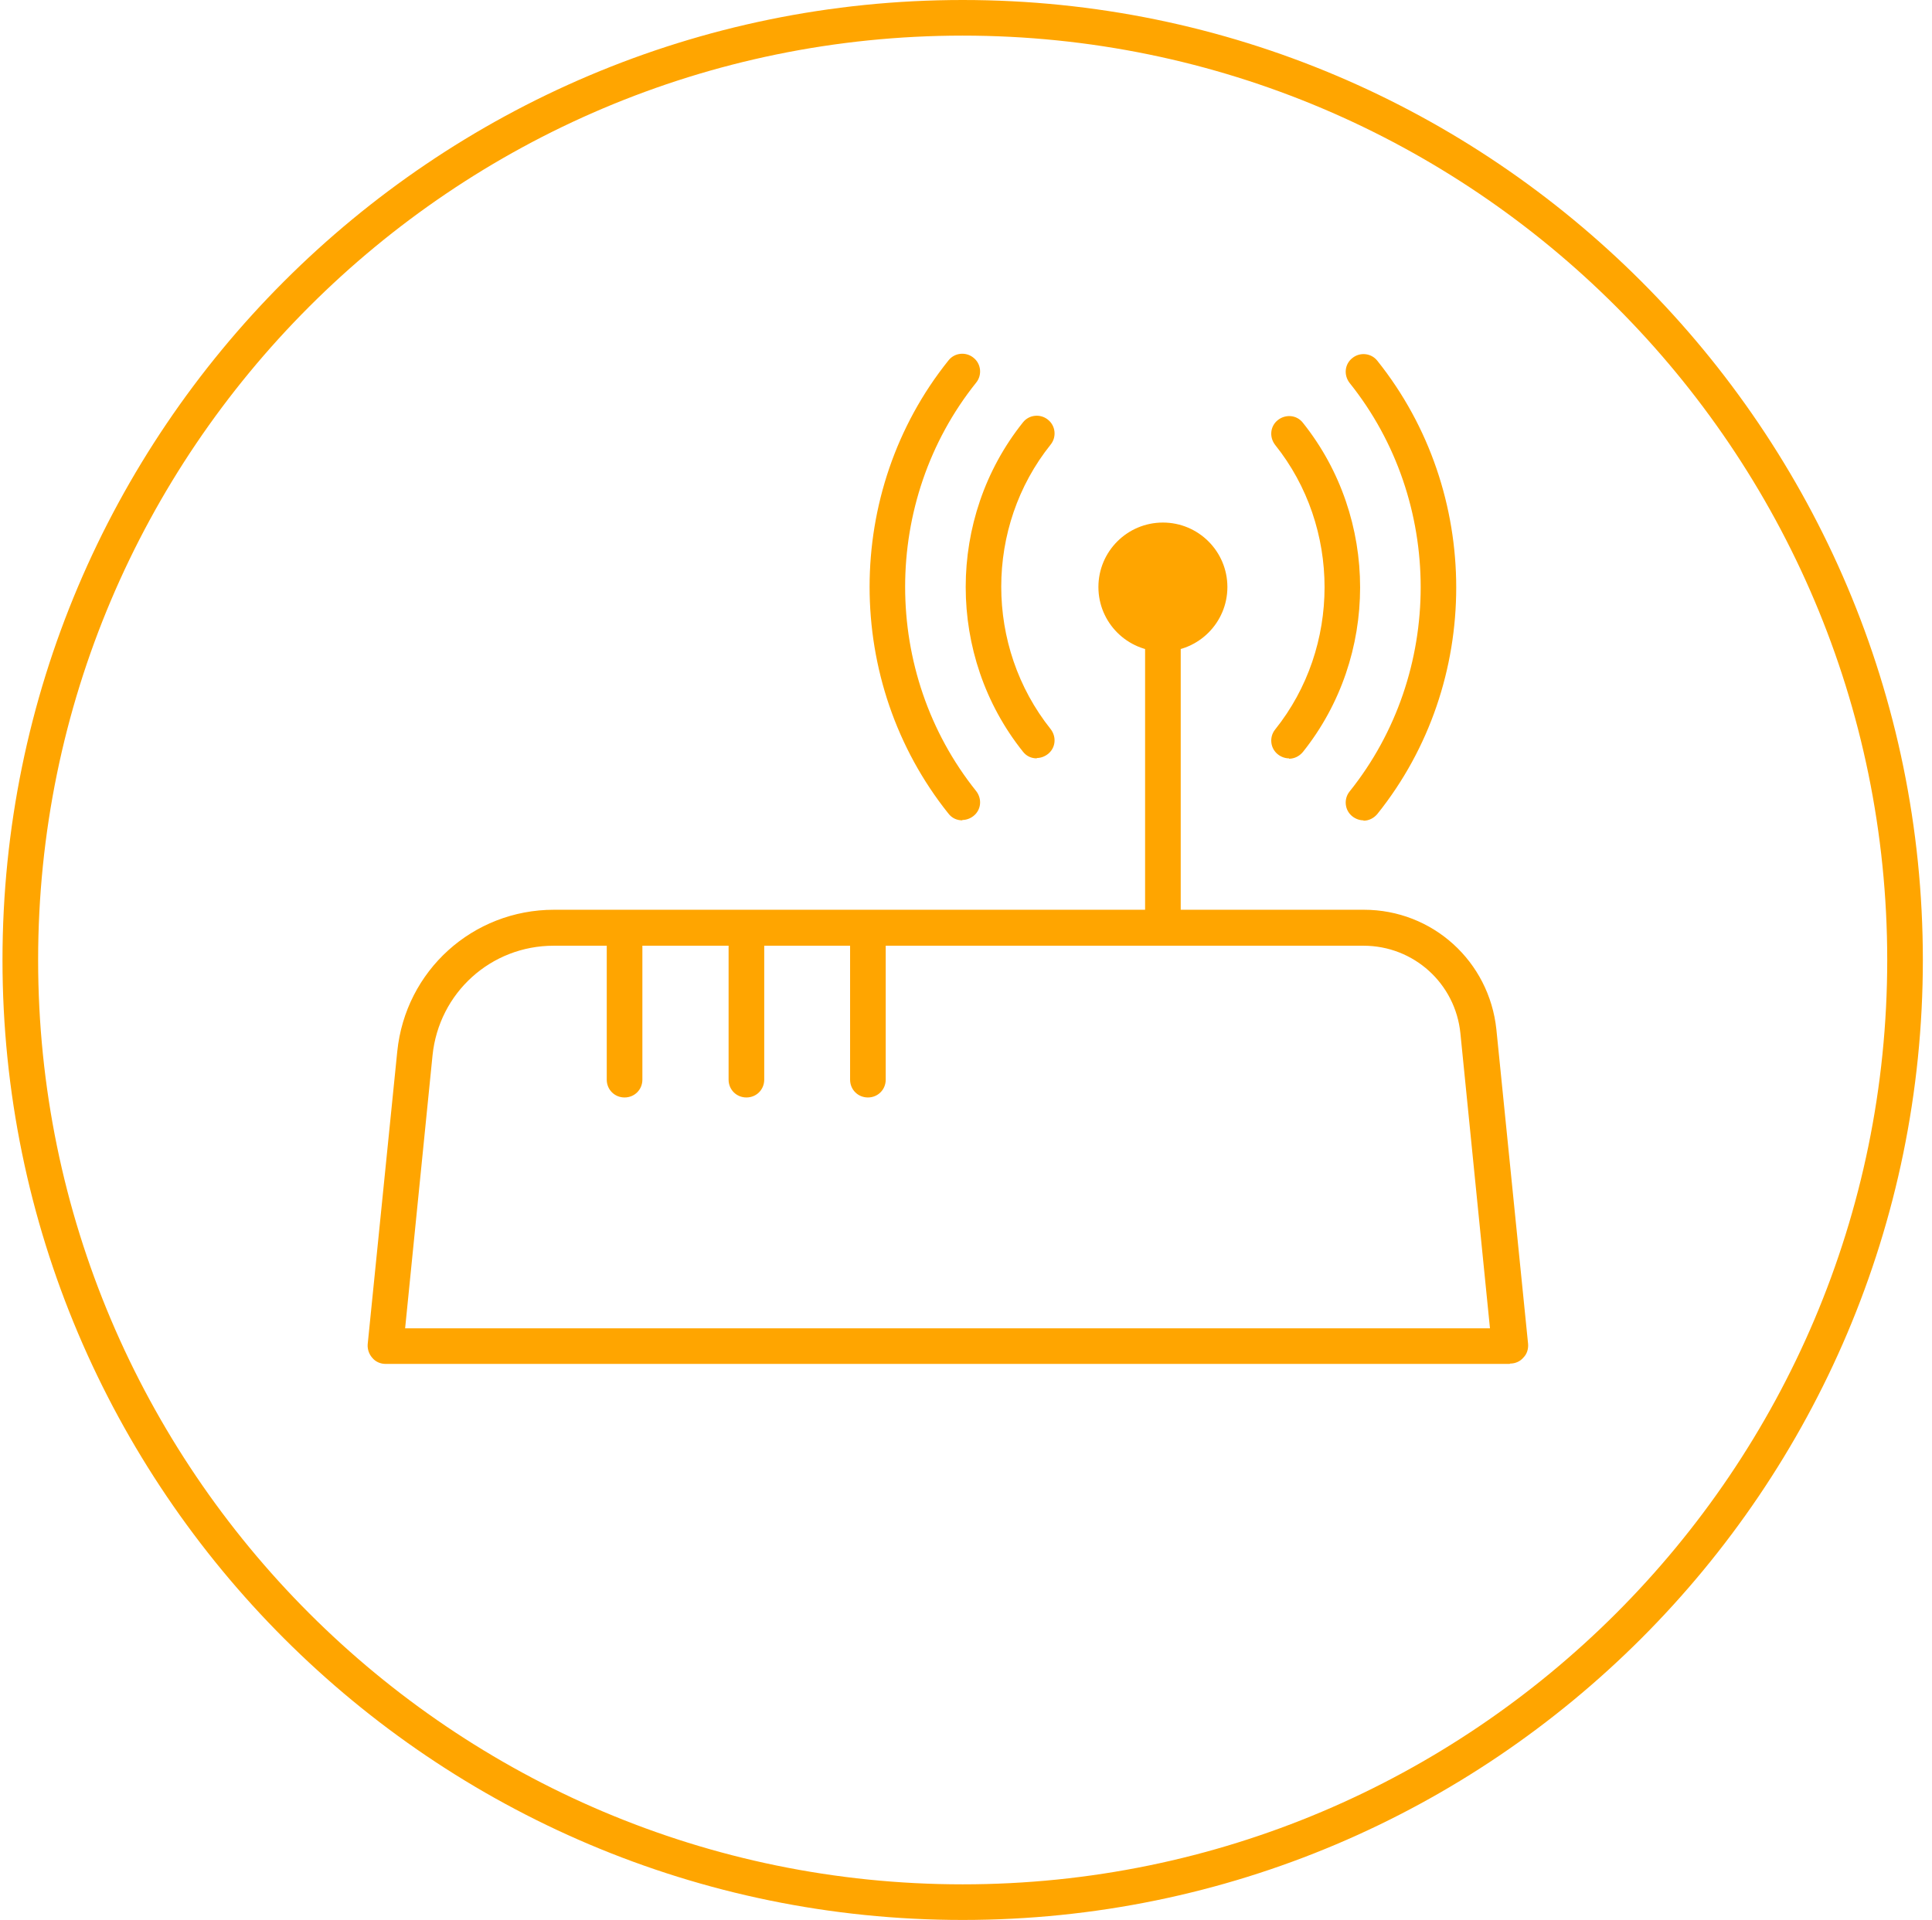
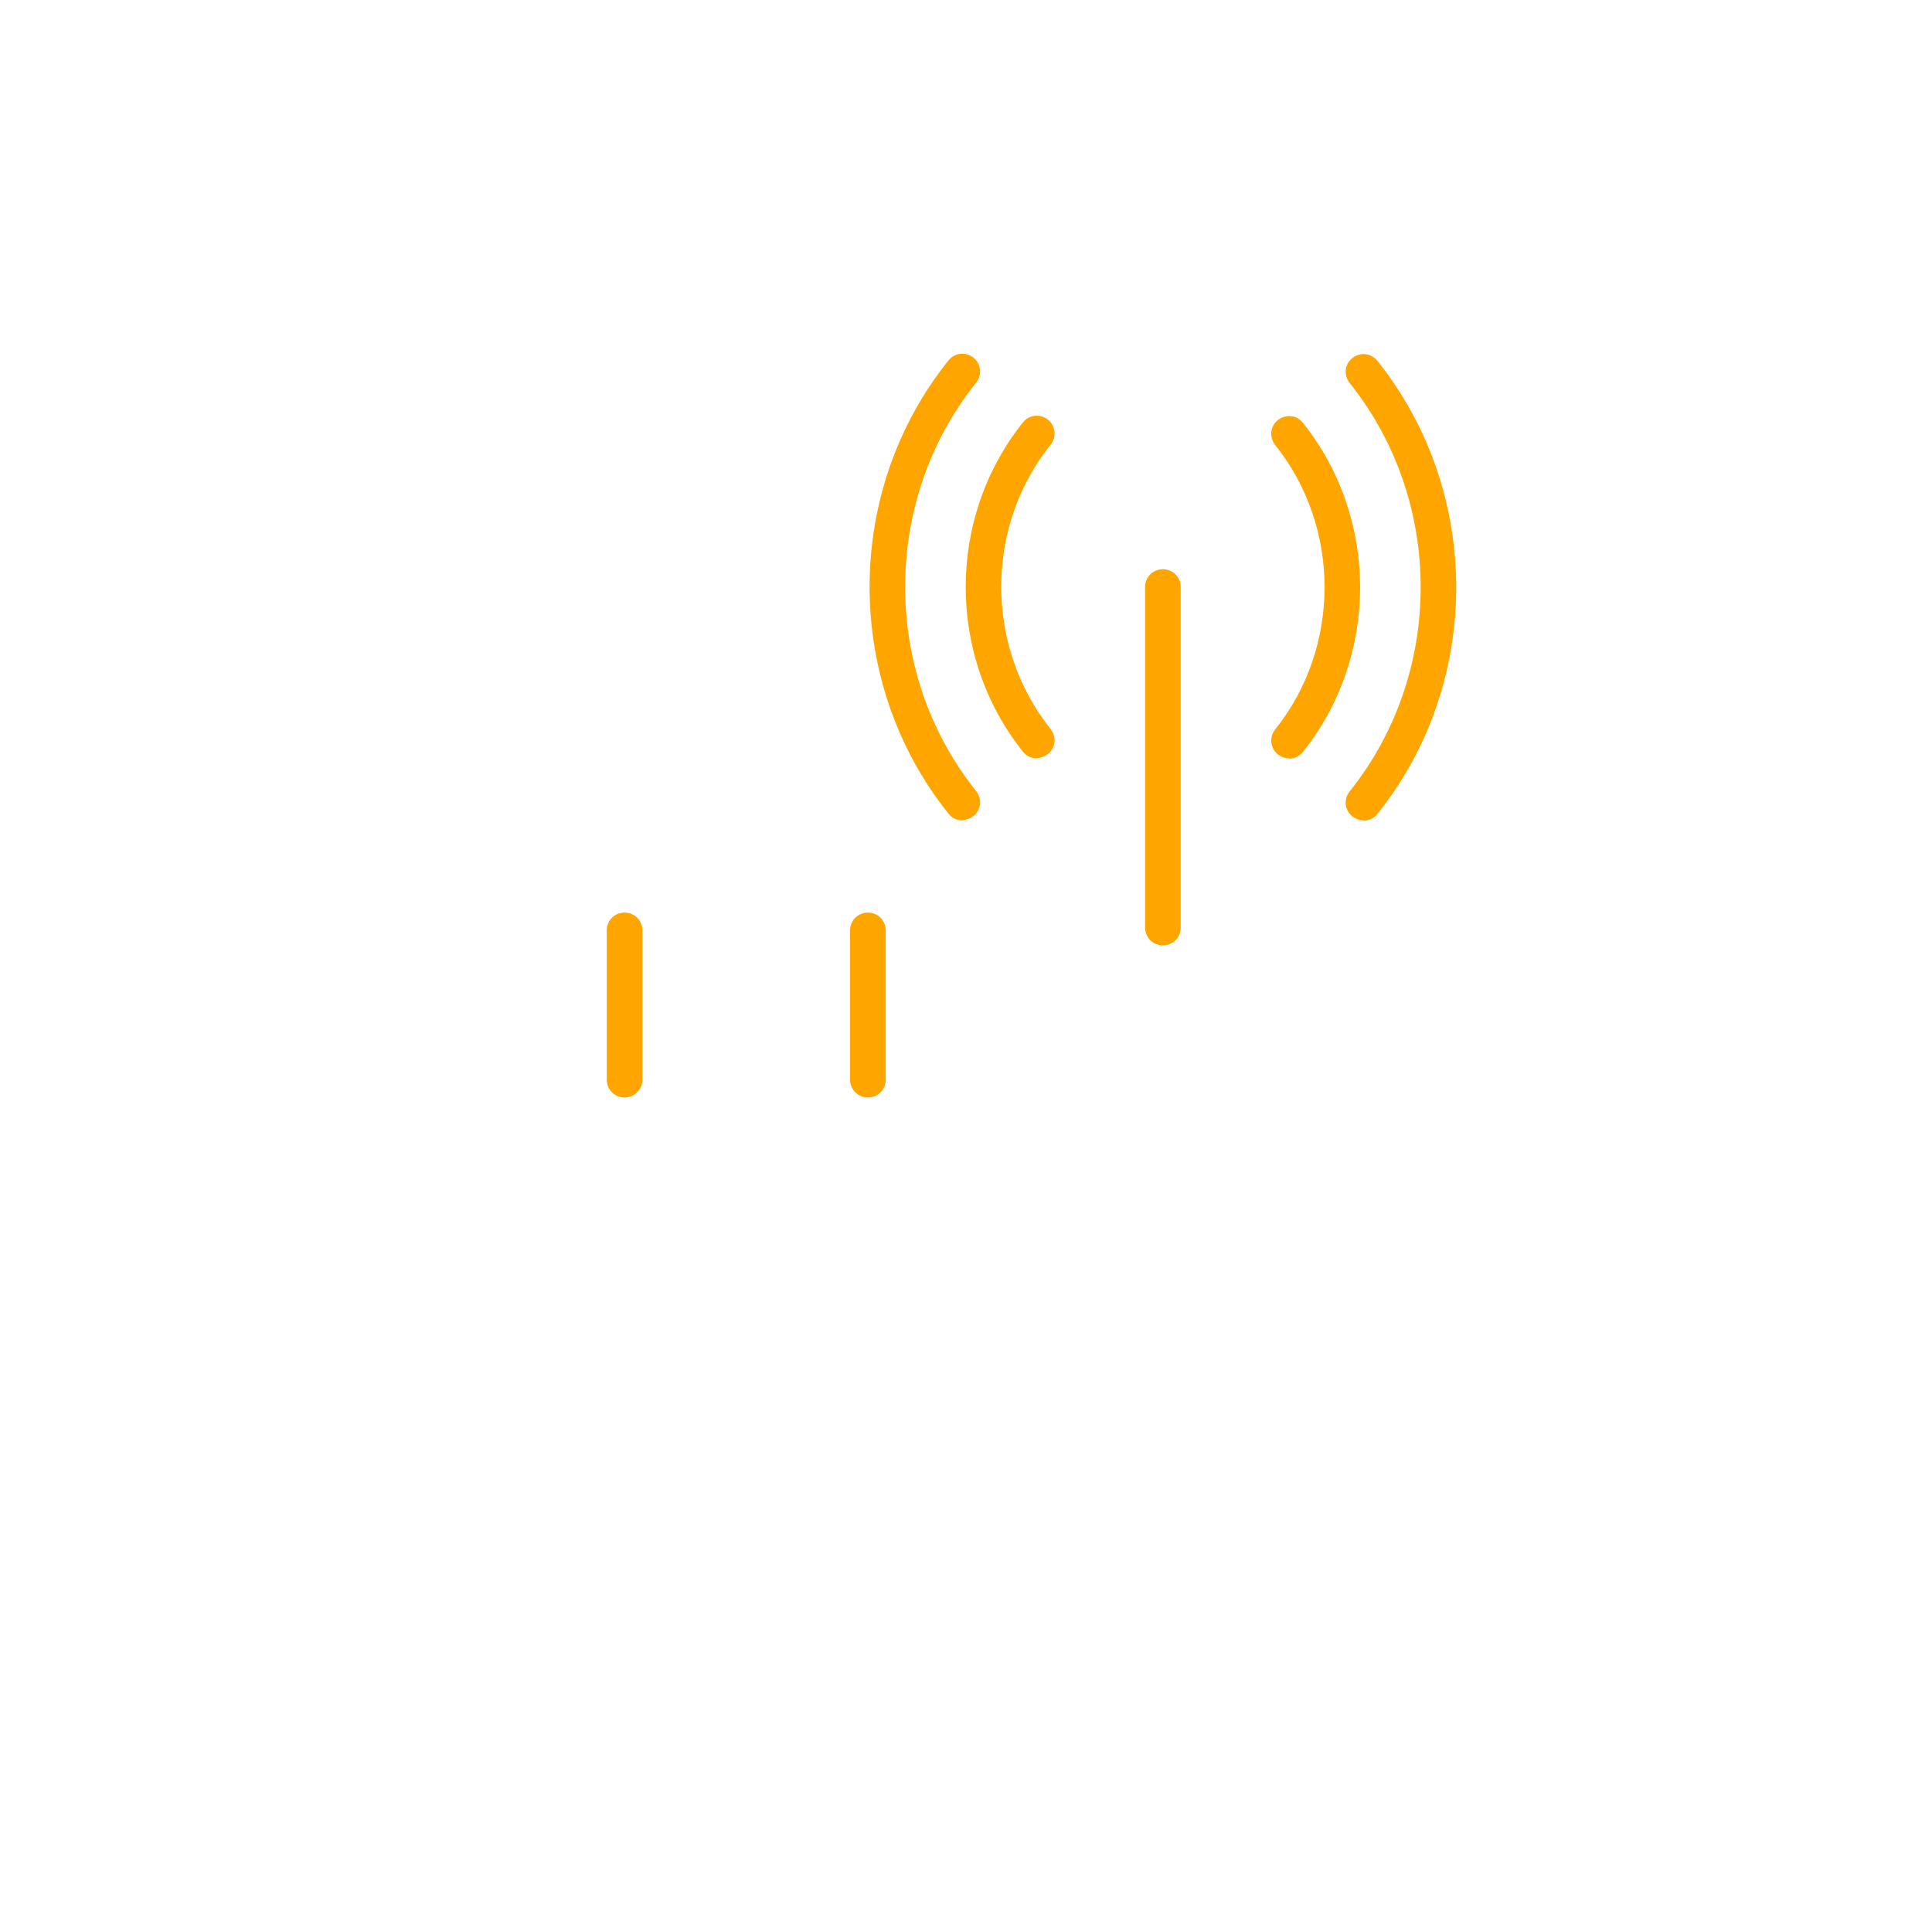
<svg xmlns="http://www.w3.org/2000/svg" width="166" height="165" viewBox="0 0 166 165" fill="none">
-   <path d="M82.714 165C37.225 165 0.214 127.99 0.214 82.5C0.214 37.01 37.194 0 82.714 0C128.235 0 165.214 37.01 165.214 82.5C165.214 127.99 128.204 165 82.714 165ZM82.714 3.061C38.908 3.061 3.276 38.694 3.276 82.5C3.276 126.306 38.908 161.939 82.714 161.939C126.52 161.939 162.153 126.306 162.153 82.5C162.153 38.694 126.52 3.061 82.714 3.061Z" fill="#FFA500" />
  <path d="M110.755 65.173C110.418 65.173 110.082 65.051 109.806 64.837C109.133 64.316 109.041 63.337 109.561 62.694C115.224 55.622 115.224 45.306 109.561 38.235C109.041 37.561 109.133 36.612 109.806 36.092C110.48 35.571 111.429 35.663 111.949 36.337C118.5 44.541 118.5 56.418 111.949 64.622C111.643 64.99 111.214 65.204 110.755 65.204V65.173Z" fill="#FFA500" />
  <path d="M117.153 70.5C116.816 70.5 116.48 70.377 116.204 70.163C115.531 69.643 115.439 68.663 115.959 68.02C124.102 57.857 124.102 43.071 115.959 32.908C115.439 32.235 115.531 31.286 116.204 30.765C116.847 30.245 117.826 30.337 118.347 31.01C127.378 42.306 127.378 58.684 118.347 69.949C118.041 70.316 117.612 70.531 117.153 70.531V70.5Z" fill="#FFA500" />
  <path d="M89.082 65.173C88.623 65.173 88.194 64.99 87.888 64.592C81.337 56.388 81.337 44.51 87.888 36.306C88.408 35.633 89.388 35.541 90.031 36.061C90.704 36.582 90.796 37.561 90.276 38.204C84.612 45.276 84.612 55.561 90.276 62.663C90.796 63.337 90.704 64.286 90.031 64.806C89.755 65.02 89.418 65.143 89.082 65.143V65.173Z" fill="#FFA500" />
  <path d="M82.684 70.5C82.224 70.5 81.796 70.316 81.49 69.918C72.459 58.623 72.459 42.245 81.49 30.98C82.01 30.306 82.99 30.214 83.633 30.735C84.306 31.255 84.398 32.235 83.877 32.878C75.735 43.041 75.735 57.827 83.877 67.99C84.398 68.663 84.306 69.612 83.633 70.133C83.357 70.347 83.02 70.469 82.684 70.469V70.5Z" fill="#FFA500" />
-   <path d="M99.918 81.245C99.061 81.245 98.388 80.572 98.388 79.714V50.449C98.388 49.592 99.061 48.919 99.918 48.919C100.775 48.919 101.449 49.592 101.449 50.449V79.714C101.449 80.572 100.775 81.245 99.918 81.245Z" fill="#FFA500" />
-   <path d="M129.704 117.214H33.122C32.694 117.214 32.265 117.031 31.99 116.694C31.714 116.388 31.561 115.959 31.592 115.531L34.133 90.367C34.837 83.418 40.622 78.184 47.602 78.184H117.184C123.092 78.184 127.959 82.622 128.571 88.469L131.296 115.5C131.326 115.928 131.204 116.357 130.898 116.663C130.622 117 130.194 117.184 129.765 117.184L129.704 117.214ZM34.806 114.153H128.02L125.48 88.806C125.051 84.52 121.469 81.275 117.153 81.275H47.571C42.184 81.275 37.714 85.316 37.163 90.704L34.806 114.184V114.153Z" fill="#FFA500" />
-   <path d="M99.918 55.99C102.978 55.99 105.459 53.509 105.459 50.449C105.459 47.389 102.978 44.908 99.918 44.908C96.858 44.908 94.377 47.389 94.377 50.449C94.377 53.509 96.858 55.99 99.918 55.99Z" fill="#FFA500" />
+   <path d="M99.918 81.245C99.061 81.245 98.388 80.572 98.388 79.714V50.449C98.388 49.592 99.061 48.919 99.918 48.919C100.775 48.919 101.449 49.592 101.449 50.449V79.714C101.449 80.572 100.775 81.245 99.918 81.245" fill="#FFA500" />
  <path d="M74.572 94.316C73.715 94.316 73.041 93.643 73.041 92.786V79.959C73.041 79.102 73.715 78.428 74.572 78.428C75.429 78.428 76.102 79.102 76.102 79.959V92.786C76.102 93.643 75.429 94.316 74.572 94.316Z" fill="#FFA500" />
-   <path d="M64.133 94.316C63.276 94.316 62.602 93.643 62.602 92.786V79.959C62.602 79.102 63.276 78.428 64.133 78.428C64.99 78.428 65.663 79.102 65.663 79.959V92.786C65.663 93.643 64.99 94.316 64.133 94.316Z" fill="#FFA500" />
  <path d="M53.663 94.316C52.806 94.316 52.133 93.643 52.133 92.786V79.959C52.133 79.102 52.806 78.428 53.663 78.428C54.521 78.428 55.194 79.102 55.194 79.959V92.786C55.194 93.643 54.521 94.316 53.663 94.316Z" fill="#FFA500" />
</svg>